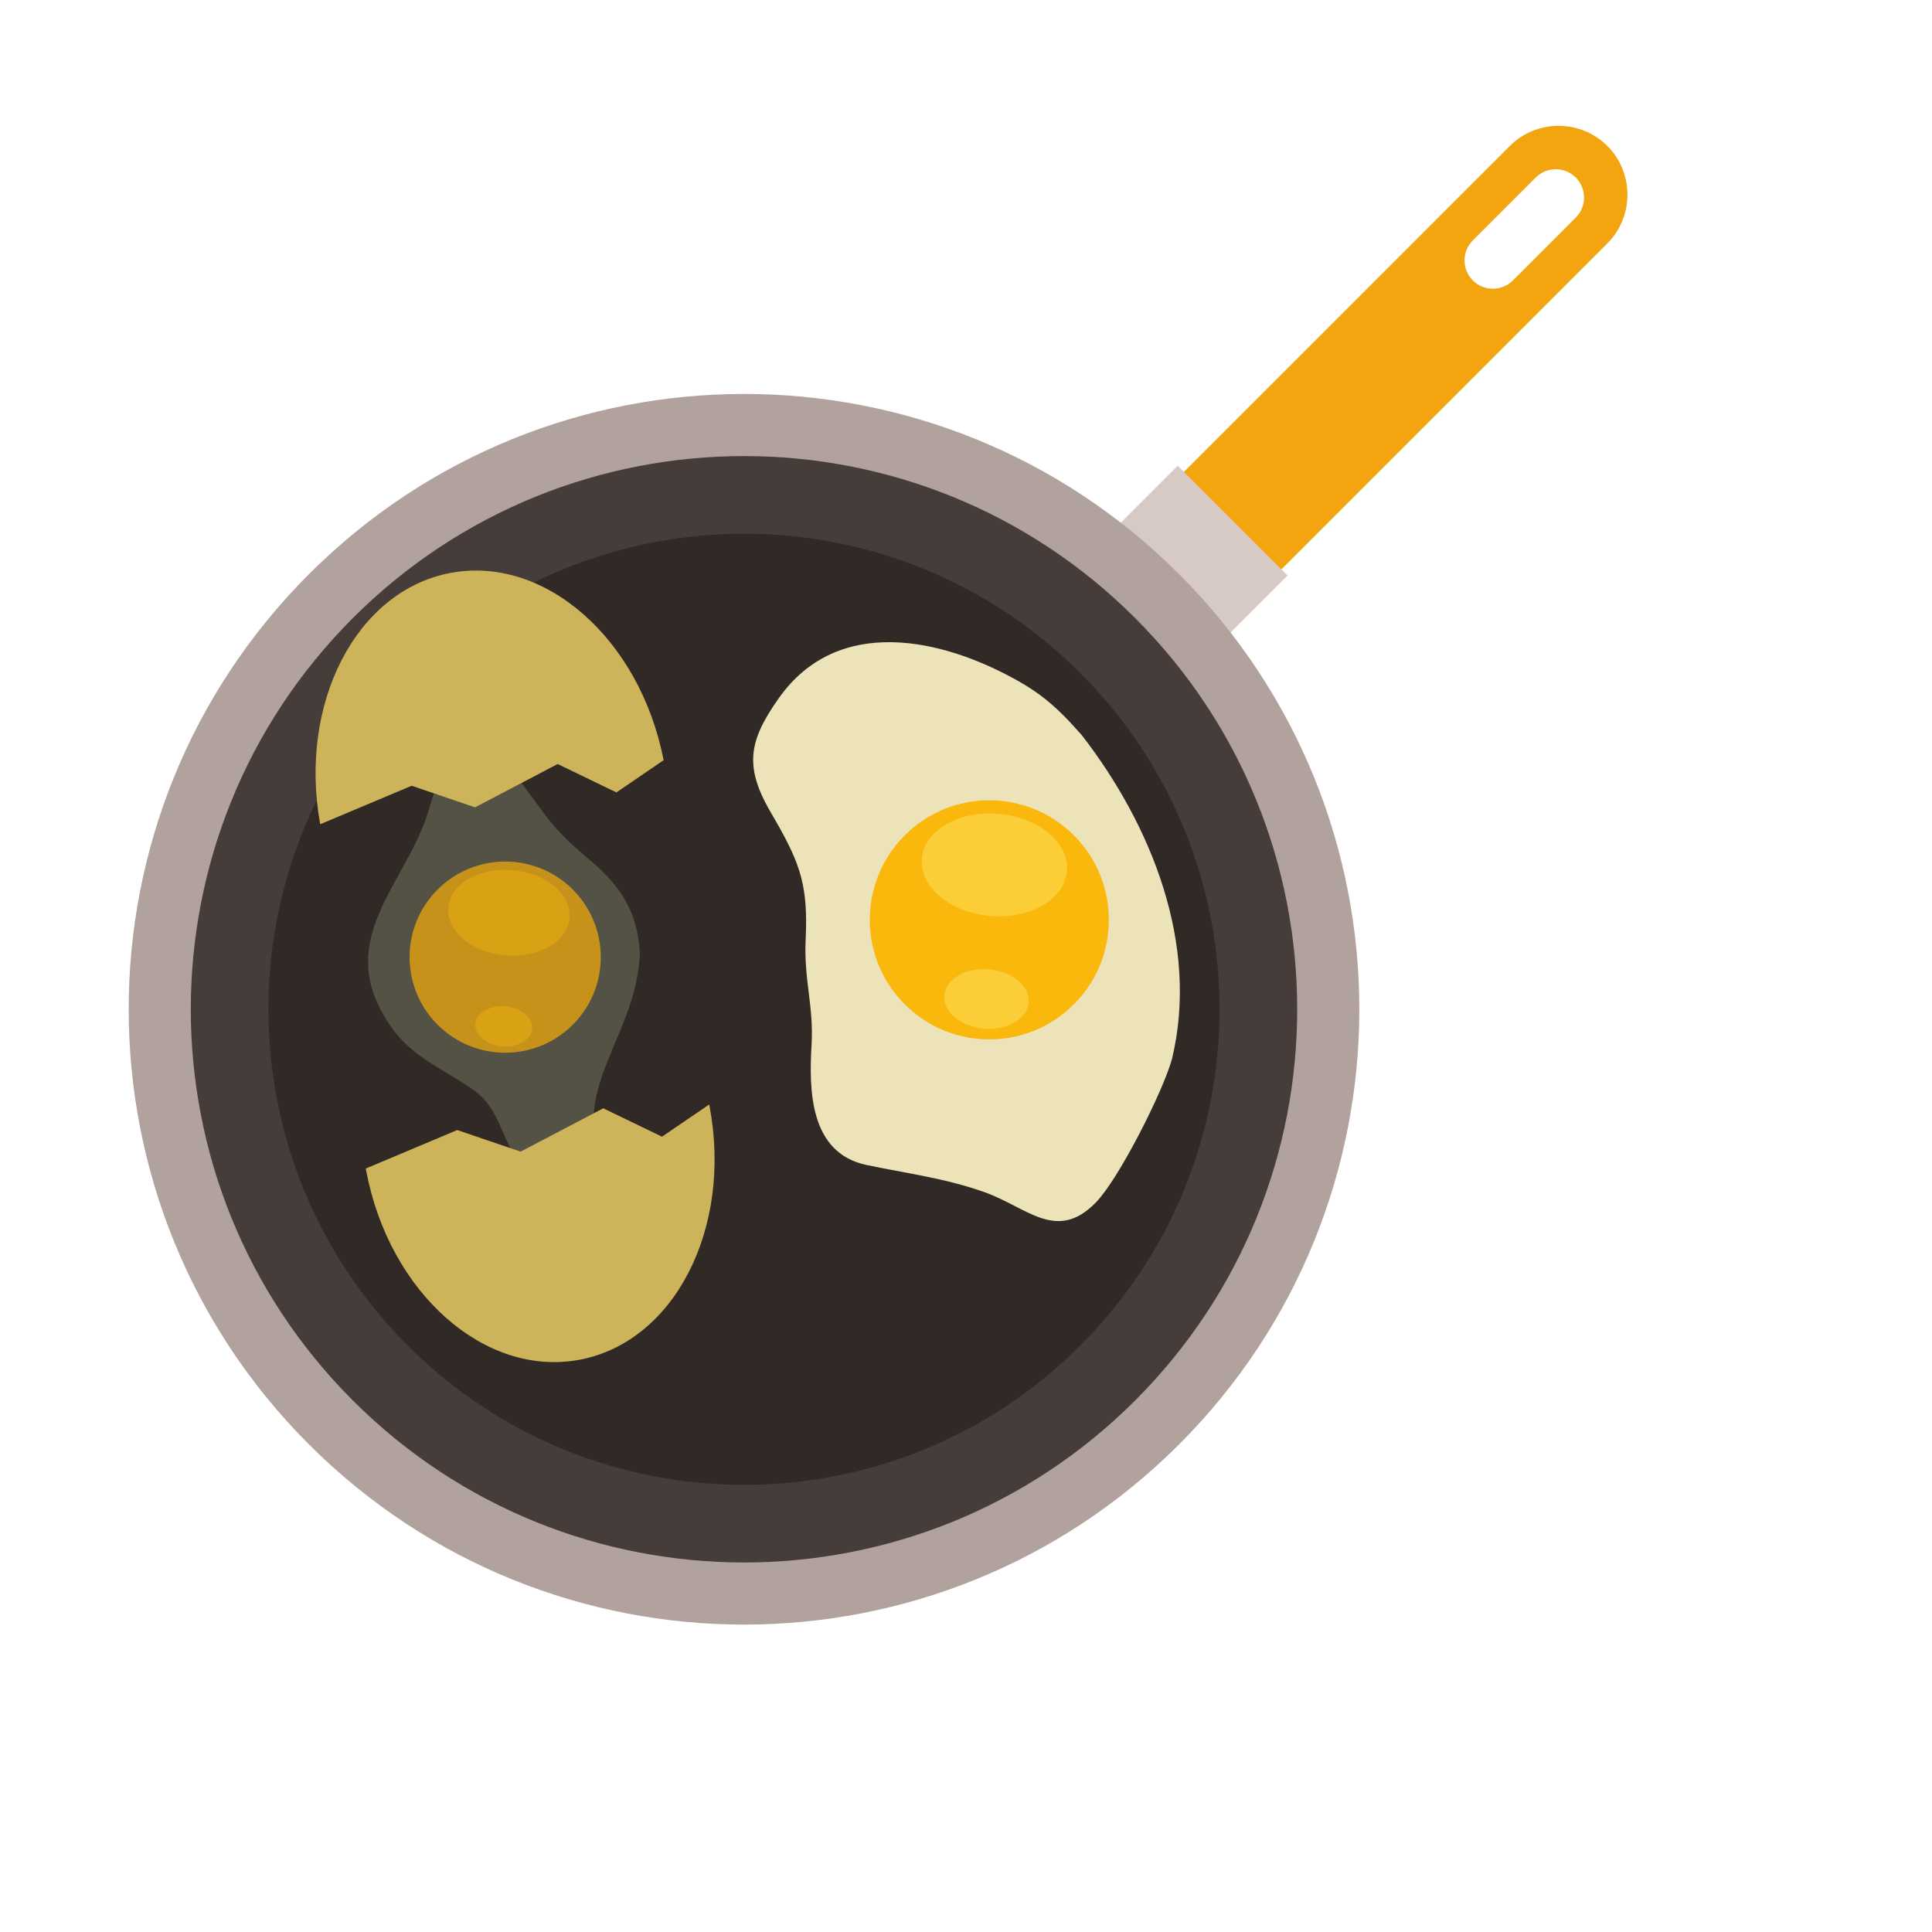
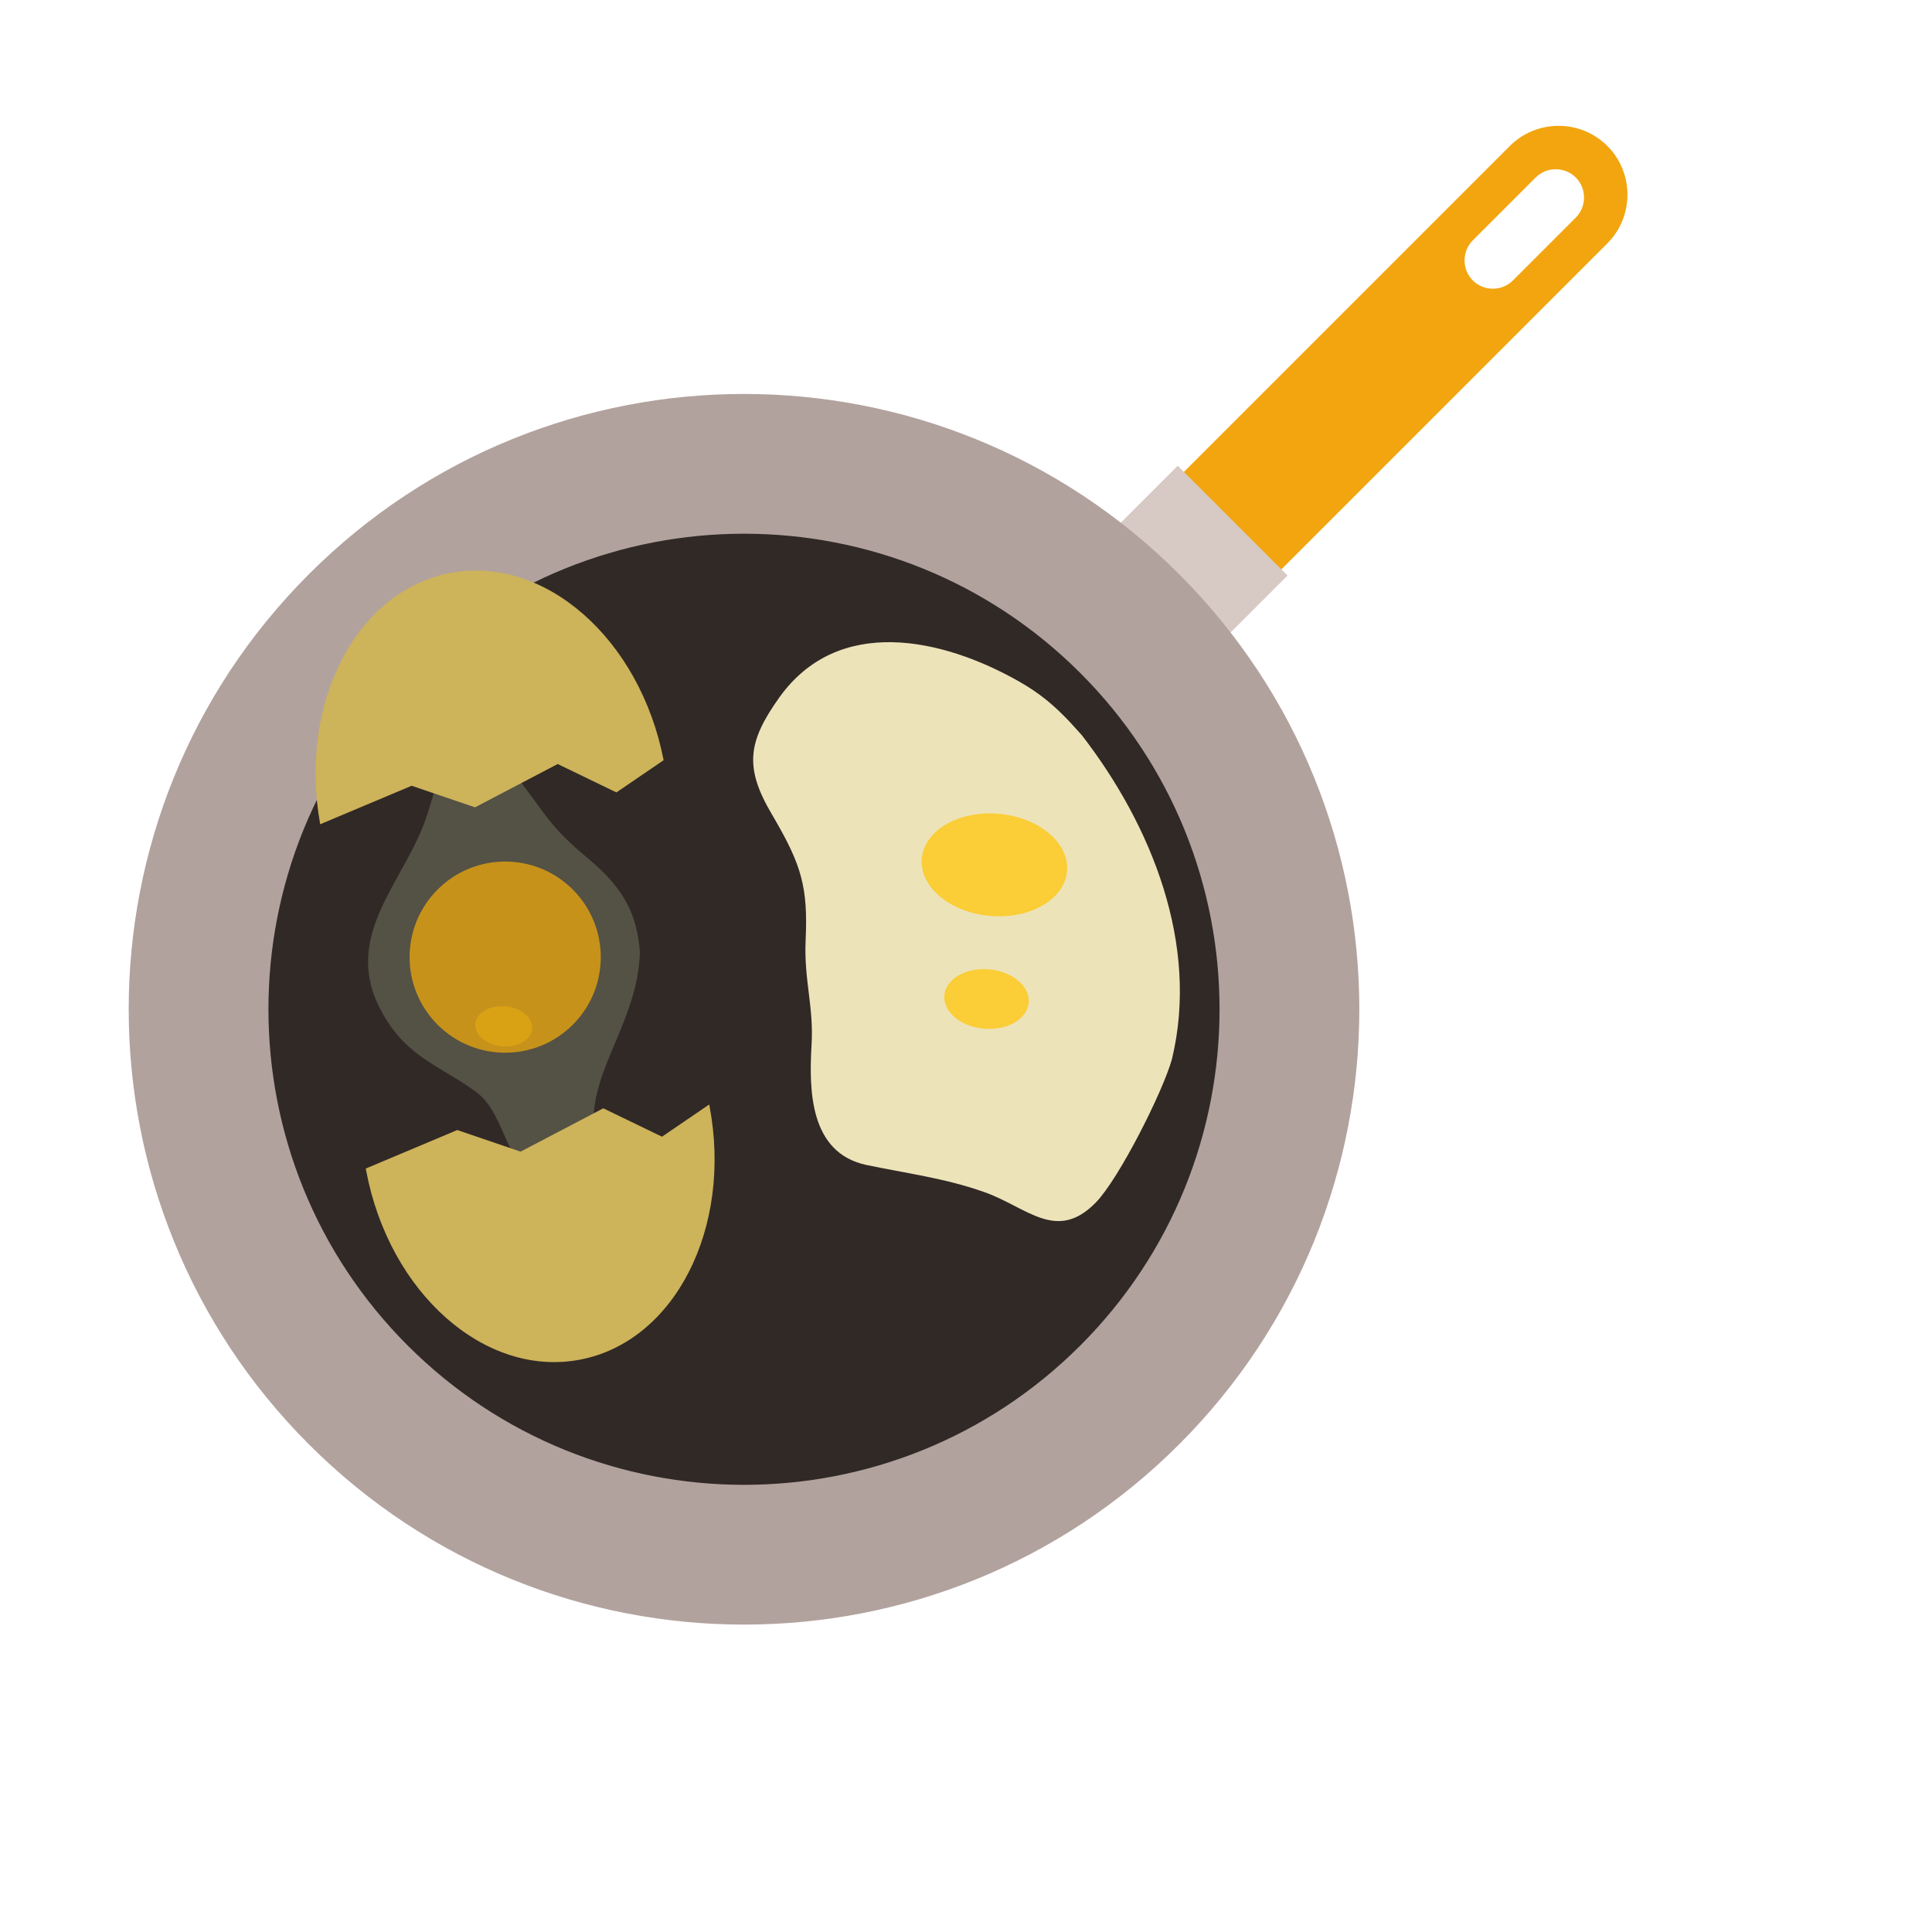
<svg xmlns="http://www.w3.org/2000/svg" version="1.1" viewBox="0 0 880 880">
  <defs>
    <clipPath id="a">
      <path d="m0 660h660v-660h-660z" />
    </clipPath>
  </defs>
  <g transform="matrix(1.333 0 0 -1.333 0 880)">
    <g clip-path="url(#a)">
      <g transform="translate(538.44 599.51)">
        <path d="m0 0c-3.768 3.766-9.93 3.766-13.695 0l-21.481-21.479c-3.765-3.767-3.765-9.93 0-13.697 3.768-3.766 9.93-3.766 13.697 0l21.479 21.479c3.768 3.767 3.768 9.929 0 13.696zm10.785 10.786c9.16-9.159 9.16-24.144 0-33.302l-147.26-147.26-33.302 33.302 147.26 147.26c9.159 9.157 24.143 9.158 33.301 0" fill="#f2a50f" fill-rule="evenodd" />
      </g>
      <g transform="translate(402.43 501.02)">
        <path d="m0 0 37.522-37.521-49.715-49.711-37.52 37.517z" fill="#d7c9c4" fill-rule="evenodd" />
      </g>
      <g transform="translate(402.9 463.97)">
        <path d="m0 0c82.111-82.108 82.111-215.24 0-297.35-82.108-82.109-215.23-82.109-297.34 0-82.109 82.11-82.109 215.24 0 297.35 82.11 82.109 215.24 82.109 297.34 0" fill="#b2a29e" fill-rule="evenodd" />
      </g>
      <g transform="translate(387.89 448.96)">
-         <path d="m0 0c73.82-73.82 73.82-193.51 0-267.33-73.824-73.82-193.51-73.82-267.33 0-73.821 73.82-73.821 193.51 0 267.33 73.822 73.821 193.51 73.821 267.33 0" fill="#463d3b" fill-rule="evenodd" />
-       </g>
+         </g>
      <g transform="translate(369.13 430.2)">
        <path d="m0 0c63.459-63.461 63.459-166.35 0-229.81-63.461-63.459-166.35-63.459-229.81 0-63.46 63.462-63.46 166.35 0 229.81 63.462 63.459 166.35 63.459 229.81 0" fill="#312926" fill-rule="evenodd" />
      </g>
      <g transform="translate(369.65 408.96)">
        <path d="m0 0c23.803-30.745 40.258-71.529 30.797-110.72-3.07-11.041-18.018-40.741-25.951-48.911-13.438-13.837-23.485-1.727-38.028 3.452-13.502 4.811-26.668 6.424-40.521 9.334-19.297 4.206-19.547 25.46-18.633 41.091 0.773 13.194-2.66 22.088-2.027 35.793 0.828 17.907-1.461 25.499-10.482 41.092l-1.04 1.796c-9.491 16.015-8.247 24.825 2.467 39.871 20.151 28.303 55.75 20.405 81.904 5.586 7.002-3.966 11.936-8.069 17.444-13.892z" fill="#ede3b9" fill-rule="evenodd" />
      </g>
      <g transform="translate(366.93 374.74)">
-         <path d="m0 0c15.951-15.951 15.951-41.814 0-57.766-15.953-15.951-41.814-15.951-57.765 0-15.951 15.952-15.951 41.815 0 57.766s41.812 15.951 57.765 0" fill="#fab70c" fill-rule="evenodd" />
-       </g>
+         </g>
      <g transform="translate(359.79 374.18)">
        <path d="m0 0c8.154-8.159 5.814-19.041-5.233-24.31-11.042-5.267-26.609-2.924-34.766 5.232-8.157 8.155-5.814 19.039 5.229 24.307 11.045 5.268 26.614 2.925 34.77-5.229" fill="#fbcd36" fill-rule="evenodd" />
      </g>
      <g transform="translate(218.67 334.8)">
        <path d="m0 0c-0.826-23.351-16.138-38.988-15.867-58.288 0.128-9.111 4.098-35.702-13.353-26.095-18.076 11.146-15.695 28.331-26.893 36.752-13.406 9.593-24.387 12.018-32.835 28.638-12.867 25.312 9.158 43.722 16.292 66.067 2.093 6.56 3.603 12.363 6.086 18.929 7.19 18.315 18.283 1.967 24.937-6.652 9.388-12.159 10.851-16.433 23.403-26.892 11.131-9.277 17.126-17.622 18.23-32.459" fill="#545145" fill-rule="evenodd" />
      </g>
      <g transform="translate(109.41 378.52)">
        <path d="m0 0c-7.483 41.426 12.304 79.769 44.48 85.863 32.26 6.113 64.794-22.502 72.871-63.977l-16.135-11.007-20.065 9.701-28.248-14.805-21.649 7.375z" fill="#cdb35a" fill-rule="evenodd" />
      </g>
      <g transform="translate(242.44 282.26)">
        <path d="m0 0c7.91-41.747-11.937-80.567-44.329-86.705-32.392-6.137-65.062 22.732-72.972 64.482-0.054 0.281-0.1 0.562-0.151 0.842l31.253 13.151 21.649-7.375 28.248 14.802 20.065-9.698 16.136 11.007z" fill="#cdb35a" fill-rule="evenodd" />
      </g>
      <g transform="translate(195.72 356.21)">
        <path d="m0 0c12.757-12.756 12.757-33.439 0-46.195s-33.439-12.756-46.196 0-12.757 33.439 0 46.195c12.757 12.758 33.439 12.758 46.196 0" fill="#c6921a" fill-rule="evenodd" />
      </g>
      <g transform="translate(190.58 356.25)">
-         <path d="m0 0c6.806-6.806 4.852-15.887-4.365-20.282-9.216-4.397-22.205-2.443-29.01 4.365-6.807 6.806-4.853 15.887 4.364 20.282 9.216 4.396 22.204 2.443 29.011-4.365" fill="#d9a215" fill-rule="evenodd" />
-       </g>
+         </g>
      <g transform="translate(179.96 313.21)">
        <path d="m0 0c3.193-3.193 2.276-7.453-2.048-9.518-4.325-2.064-10.421-1.146-13.614 2.047-3.194 3.196-2.277 7.457 2.048 9.52 4.325 2.061 10.421 1.146 13.614-2.049" fill="#d9a215" fill-rule="evenodd" />
      </g>
      <g transform="translate(348.71 324.34)">
        <path d="m0 0c4.736-4.737 3.377-11.057-3.041-14.118-6.412-3.06-15.454-1.699-20.191 3.038-4.736 4.739-3.377 11.059 3.036 14.118 6.417 3.062 15.46 1.701 20.196-3.038" fill="#fbcd36" fill-rule="evenodd" />
      </g>
    </g>
  </g>
</svg>